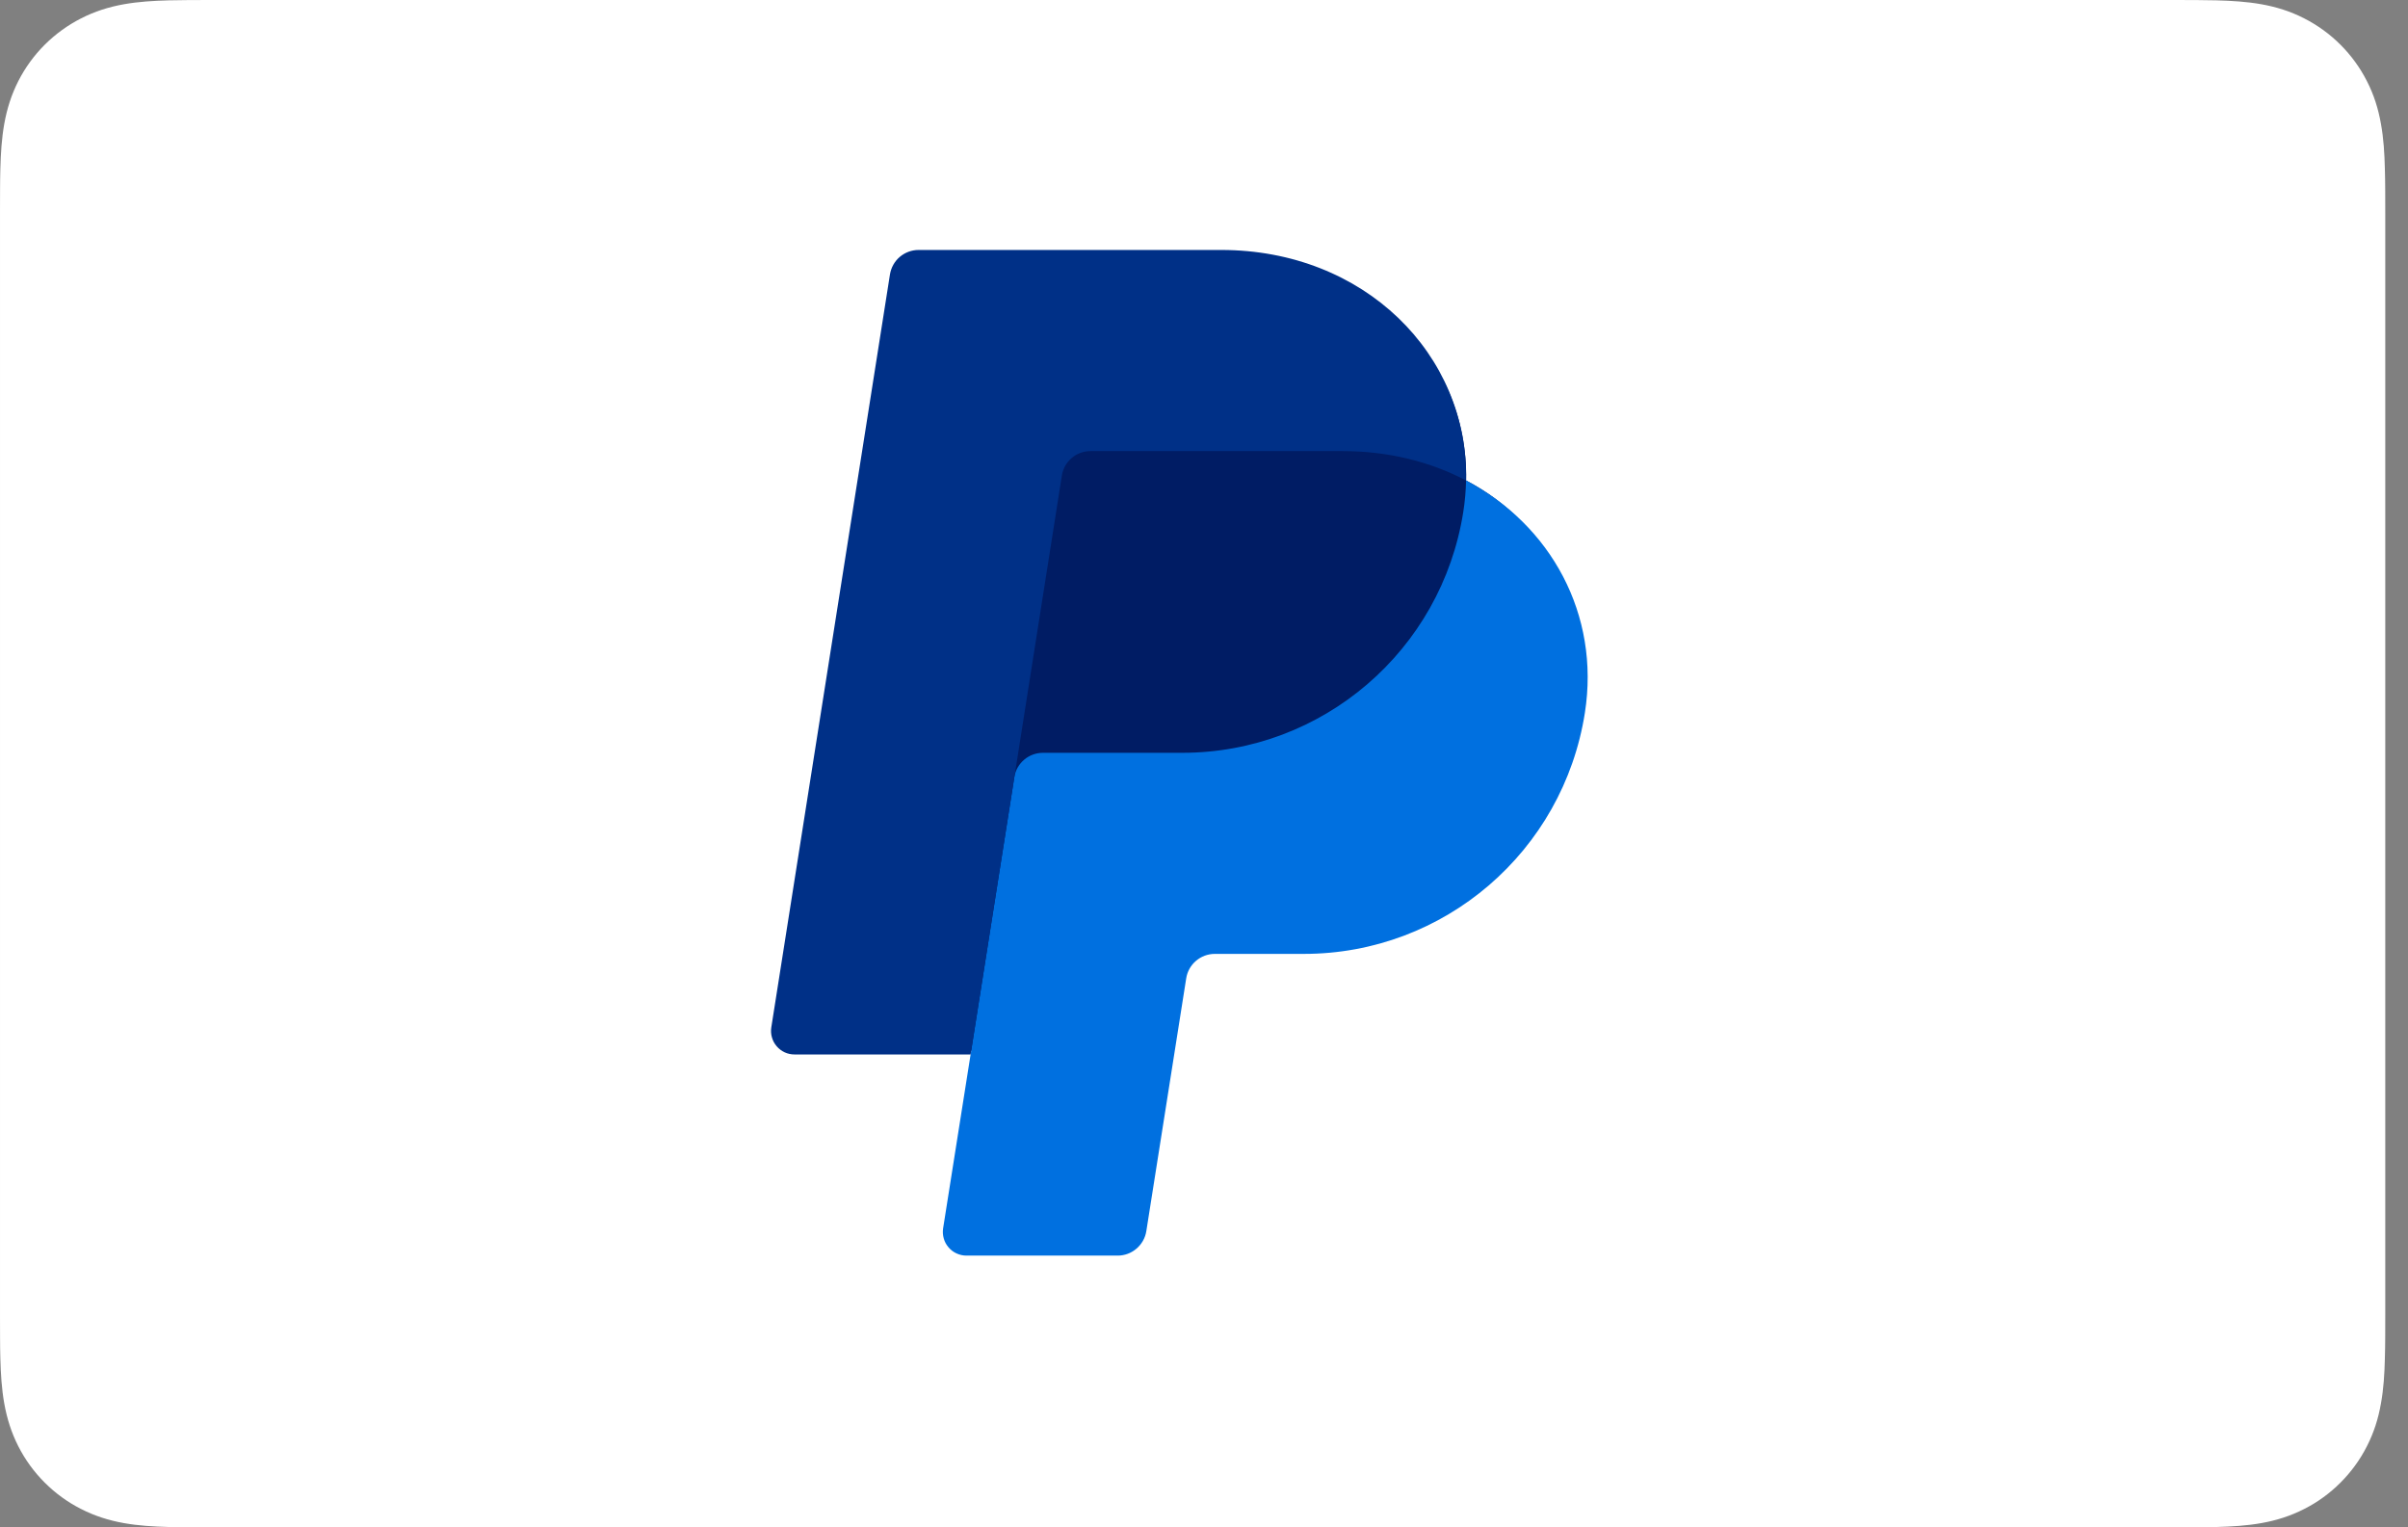
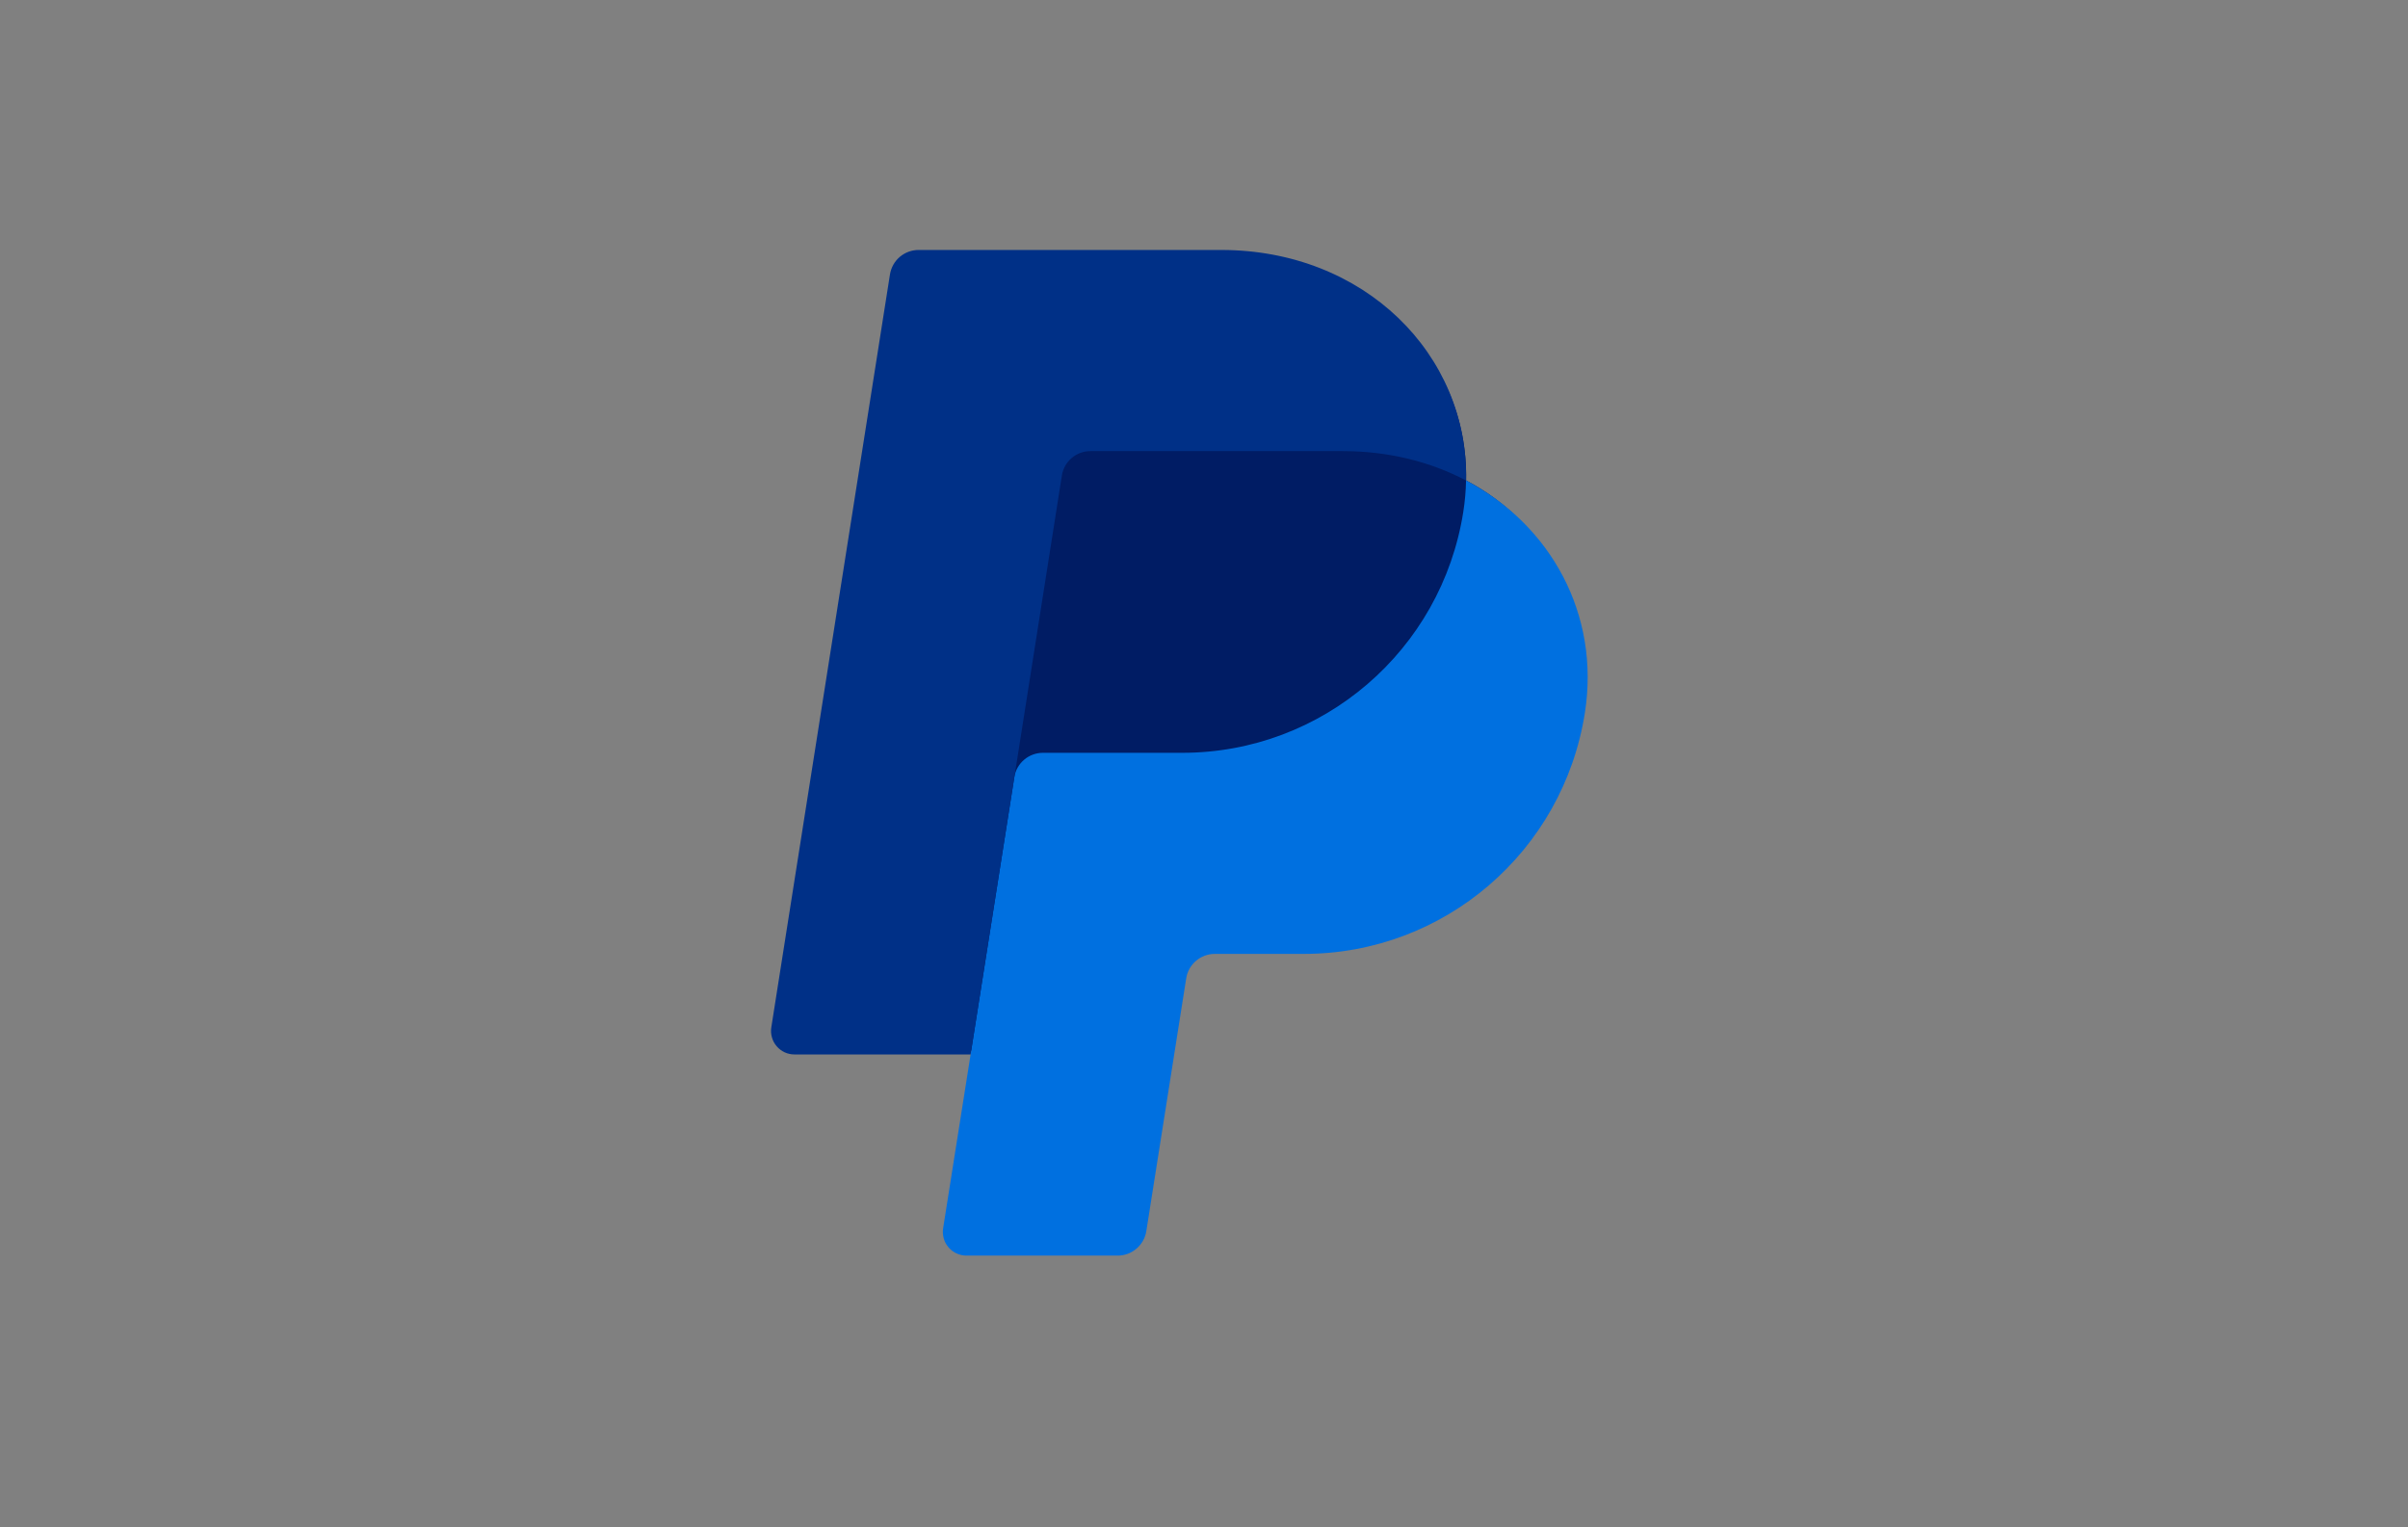
<svg xmlns="http://www.w3.org/2000/svg" width="41" height="26" viewBox="0 0 41 26" fill="none">
  <rect x="0" y="0" width="41" height="26" fill="#808080" stroke="none" />
-   <path d="M36.976 0H3.637C3.498 0 3.359 0 3.221 0.001C3.103 0.002 2.986 0.003 2.87 0.006C2.615 0.013 2.358 0.028 2.106 0.073C1.85 0.119 1.612 0.194 1.38 0.313C1.152 0.429 0.943 0.581 0.761 0.762C0.58 0.943 0.428 1.152 0.312 1.38C0.194 1.612 0.119 1.85 0.073 2.106C0.028 2.358 0.013 2.615 0.006 2.87C0.003 2.987 0.001 3.104 0.001 3.22C-0 3.359 4.3184e-05 3.498 4.3184e-05 3.637V22.363C4.3184e-05 22.502 -0 22.641 0.001 22.78C0.001 22.897 0.003 23.014 0.006 23.131C0.013 23.385 0.028 23.642 0.073 23.894C0.119 24.15 0.194 24.388 0.312 24.62C0.428 24.849 0.58 25.057 0.761 25.238C0.943 25.42 1.152 25.572 1.38 25.687C1.612 25.806 1.85 25.881 2.106 25.927C2.358 25.972 2.615 25.987 2.87 25.994C2.986 25.997 3.103 25.998 3.221 25.999C3.359 26 3.498 26 3.637 26H36.976C37.114 26 37.254 26 37.392 25.999C37.509 25.998 37.626 25.997 37.743 25.994C37.998 25.987 38.255 25.972 38.507 25.927C38.763 25.881 39.001 25.806 39.233 25.687C39.461 25.572 39.67 25.42 39.851 25.238C40.032 25.057 40.184 24.849 40.3 24.62C40.419 24.388 40.494 24.15 40.539 23.894C40.585 23.642 40.6 23.385 40.606 23.131C40.61 23.014 40.611 22.897 40.612 22.78C40.613 22.641 40.613 22.502 40.613 22.363V3.637C40.613 3.498 40.613 3.359 40.612 3.22C40.611 3.104 40.61 2.987 40.606 2.87C40.6 2.615 40.585 2.358 40.539 2.106C40.494 1.85 40.419 1.612 40.3 1.38C40.184 1.152 40.032 0.943 39.851 0.762C39.67 0.581 39.461 0.429 39.233 0.313C39.001 0.194 38.763 0.119 38.507 0.073C38.255 0.028 37.998 0.013 37.743 0.006C37.626 0.003 37.509 0.002 37.392 0.001C37.254 0 37.114 0 36.976 0Z" fill="white" />
-   <path d="M36.976 0.867L37.386 0.867C37.497 0.868 37.608 0.869 37.72 0.873C37.914 0.878 38.142 0.888 38.353 0.926C38.538 0.959 38.692 1.01 38.84 1.085C38.987 1.16 39.121 1.257 39.238 1.374C39.355 1.492 39.453 1.626 39.528 1.774C39.603 1.921 39.654 2.075 39.687 2.26C39.724 2.47 39.735 2.698 39.74 2.894C39.743 3.004 39.745 3.114 39.745 3.227C39.746 3.364 39.746 3.5 39.746 3.637V22.363C39.746 22.5 39.746 22.636 39.745 22.776C39.745 22.886 39.743 22.997 39.74 23.107C39.735 23.302 39.724 23.53 39.686 23.742C39.654 23.925 39.603 24.079 39.528 24.227C39.453 24.374 39.355 24.509 39.238 24.625C39.121 24.743 38.987 24.84 38.839 24.916C38.692 24.991 38.538 25.041 38.355 25.074C38.139 25.112 37.902 25.123 37.724 25.128C37.612 25.13 37.5 25.132 37.386 25.132C37.249 25.134 37.112 25.133 36.976 25.133H3.637H3.632C3.497 25.133 3.362 25.133 3.225 25.132C3.113 25.132 3.001 25.13 2.893 25.128C2.711 25.123 2.474 25.112 2.259 25.074C2.075 25.041 1.921 24.991 1.772 24.915C1.625 24.84 1.492 24.743 1.374 24.625C1.257 24.508 1.16 24.375 1.085 24.227C1.01 24.079 0.959 23.925 0.926 23.74C0.888 23.528 0.877 23.301 0.872 23.107C0.869 22.996 0.868 22.885 0.867 22.775L0.867 22.449L0.867 22.363V3.637L0.867 3.551L0.867 3.226C0.868 3.115 0.869 3.004 0.872 2.893C0.877 2.699 0.888 2.472 0.926 2.259C0.959 2.075 1.01 1.921 1.085 1.773C1.16 1.626 1.257 1.492 1.374 1.374C1.492 1.257 1.625 1.16 1.773 1.085C1.921 1.01 2.075 0.959 2.259 0.926C2.471 0.888 2.698 0.878 2.893 0.872C3.004 0.869 3.115 0.868 3.226 0.868L3.637 0.867H36.976Z" fill="white" />
  <g clip-path="url(#clip0_401_80)">
    <path d="M24.963 8.179C25.004 6.03 23.231 4.38 20.792 4.38H15.749C15.631 4.38 15.518 4.422 15.428 4.498C15.339 4.574 15.28 4.68 15.261 4.796L13.24 17.424C13.231 17.482 13.235 17.54 13.25 17.596C13.266 17.651 13.294 17.703 13.331 17.747C13.369 17.791 13.416 17.827 13.468 17.851C13.521 17.875 13.578 17.888 13.636 17.888H16.624L16.157 20.812C16.148 20.869 16.151 20.928 16.167 20.984C16.183 21.04 16.211 21.091 16.248 21.135C16.286 21.179 16.333 21.215 16.385 21.239C16.438 21.263 16.495 21.276 16.553 21.276H18.987C19.105 21.276 19.21 21.233 19.299 21.157C19.388 21.081 19.403 20.975 19.421 20.859L20.136 16.655C20.154 16.539 20.213 16.388 20.302 16.312C20.392 16.235 20.47 16.194 20.587 16.193H22.077C24.465 16.193 26.492 14.496 26.862 12.135C27.124 10.459 26.405 8.935 24.963 8.179Z" fill="#001C64" />
    <path d="M17.27 13.231L16.526 17.95L16.058 20.91C16.049 20.968 16.053 21.026 16.069 21.082C16.084 21.138 16.112 21.189 16.15 21.233C16.187 21.277 16.234 21.313 16.287 21.337C16.339 21.361 16.397 21.374 16.455 21.374H19.031C19.148 21.374 19.262 21.332 19.351 21.255C19.44 21.179 19.5 21.073 19.518 20.957L20.197 16.655C20.215 16.539 20.274 16.433 20.363 16.357C20.453 16.28 20.566 16.238 20.684 16.238H22.201C24.588 16.238 26.615 14.496 26.985 12.135C27.248 10.46 26.404 8.935 24.962 8.179C24.958 8.357 24.943 8.535 24.915 8.712C24.545 11.072 22.518 12.815 20.13 12.815H17.757C17.64 12.815 17.526 12.857 17.437 12.933C17.348 13.009 17.288 13.115 17.27 13.231Z" fill="#0070E0" />
    <path d="M16.526 17.95H13.528C13.471 17.95 13.413 17.938 13.361 17.914C13.308 17.889 13.261 17.854 13.224 17.81C13.186 17.766 13.158 17.714 13.143 17.658C13.127 17.603 13.124 17.544 13.133 17.487L15.153 4.671C15.172 4.555 15.231 4.449 15.32 4.373C15.41 4.297 15.523 4.255 15.641 4.255H20.792C23.23 4.255 25.004 6.03 24.962 8.179C24.356 7.861 23.643 7.679 22.861 7.679H18.567C18.449 7.679 18.336 7.721 18.247 7.797C18.157 7.873 18.098 7.979 18.08 8.095L17.271 13.231L16.526 17.95Z" fill="#003087" />
  </g>
  <defs>
    <clipPath id="clip0_401_80">
      <rect width="14.29" height="17.38" fill="white" transform="translate(13 4)" />
    </clipPath>
  </defs>
</svg>